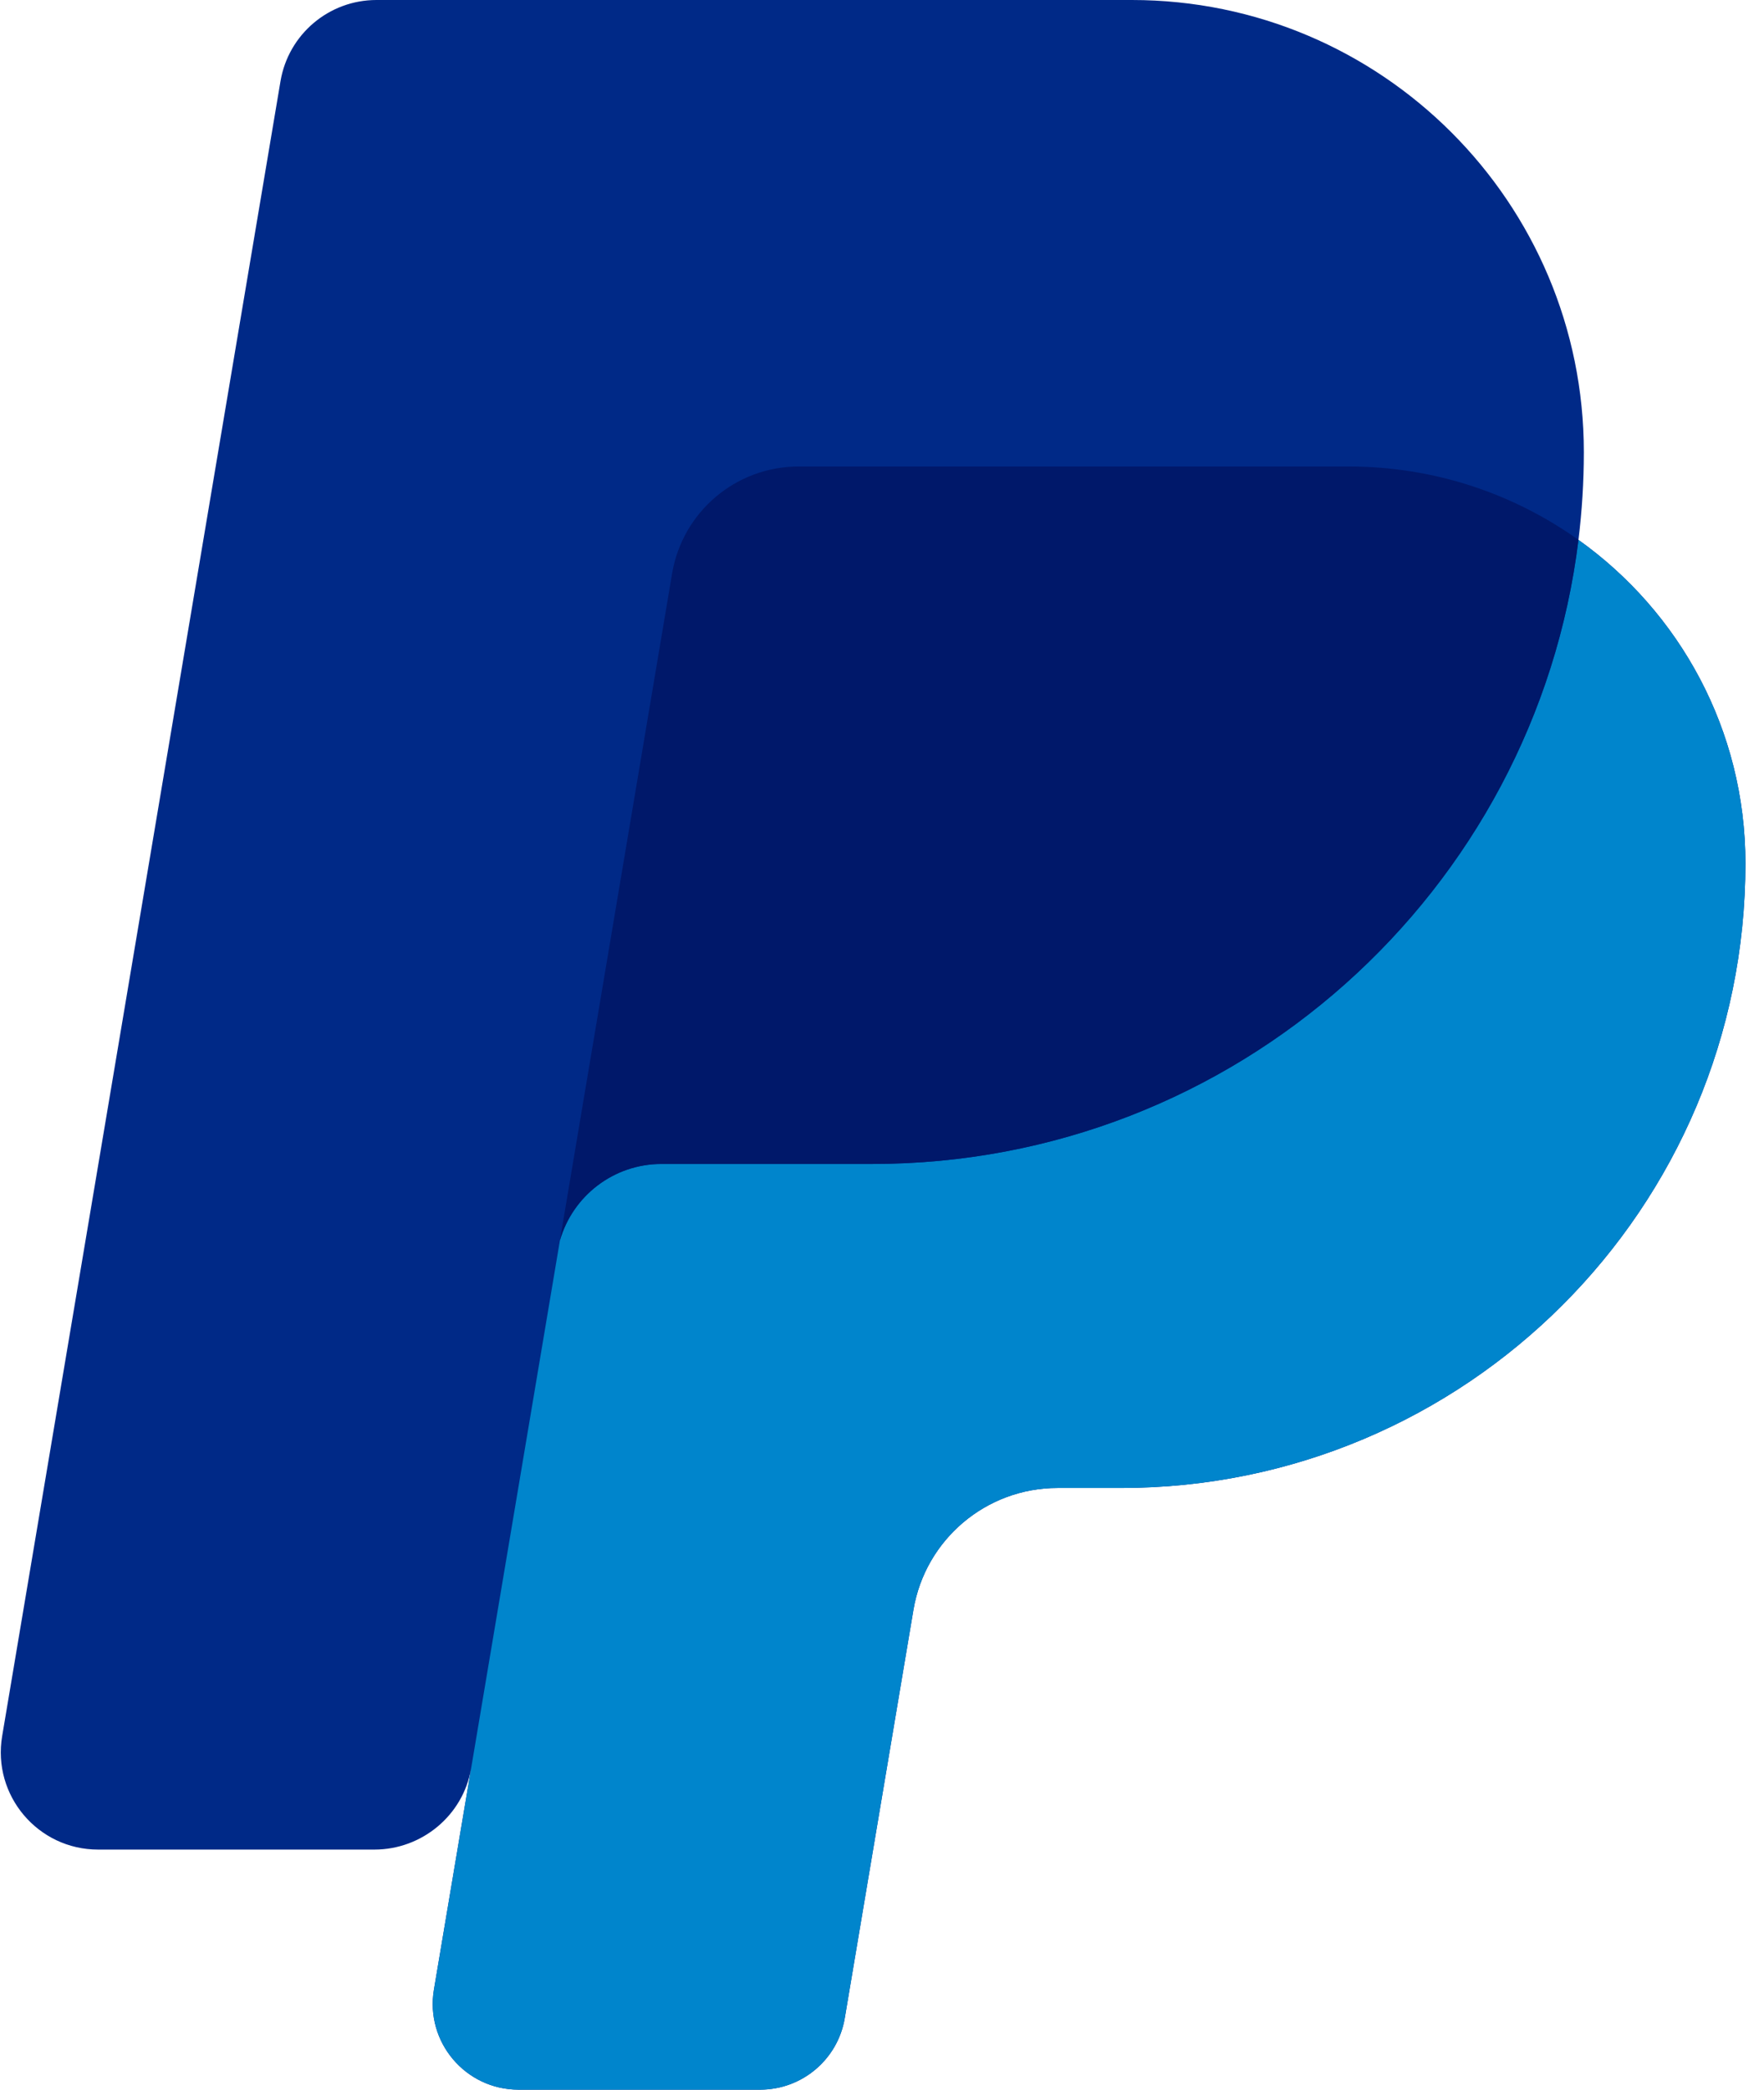
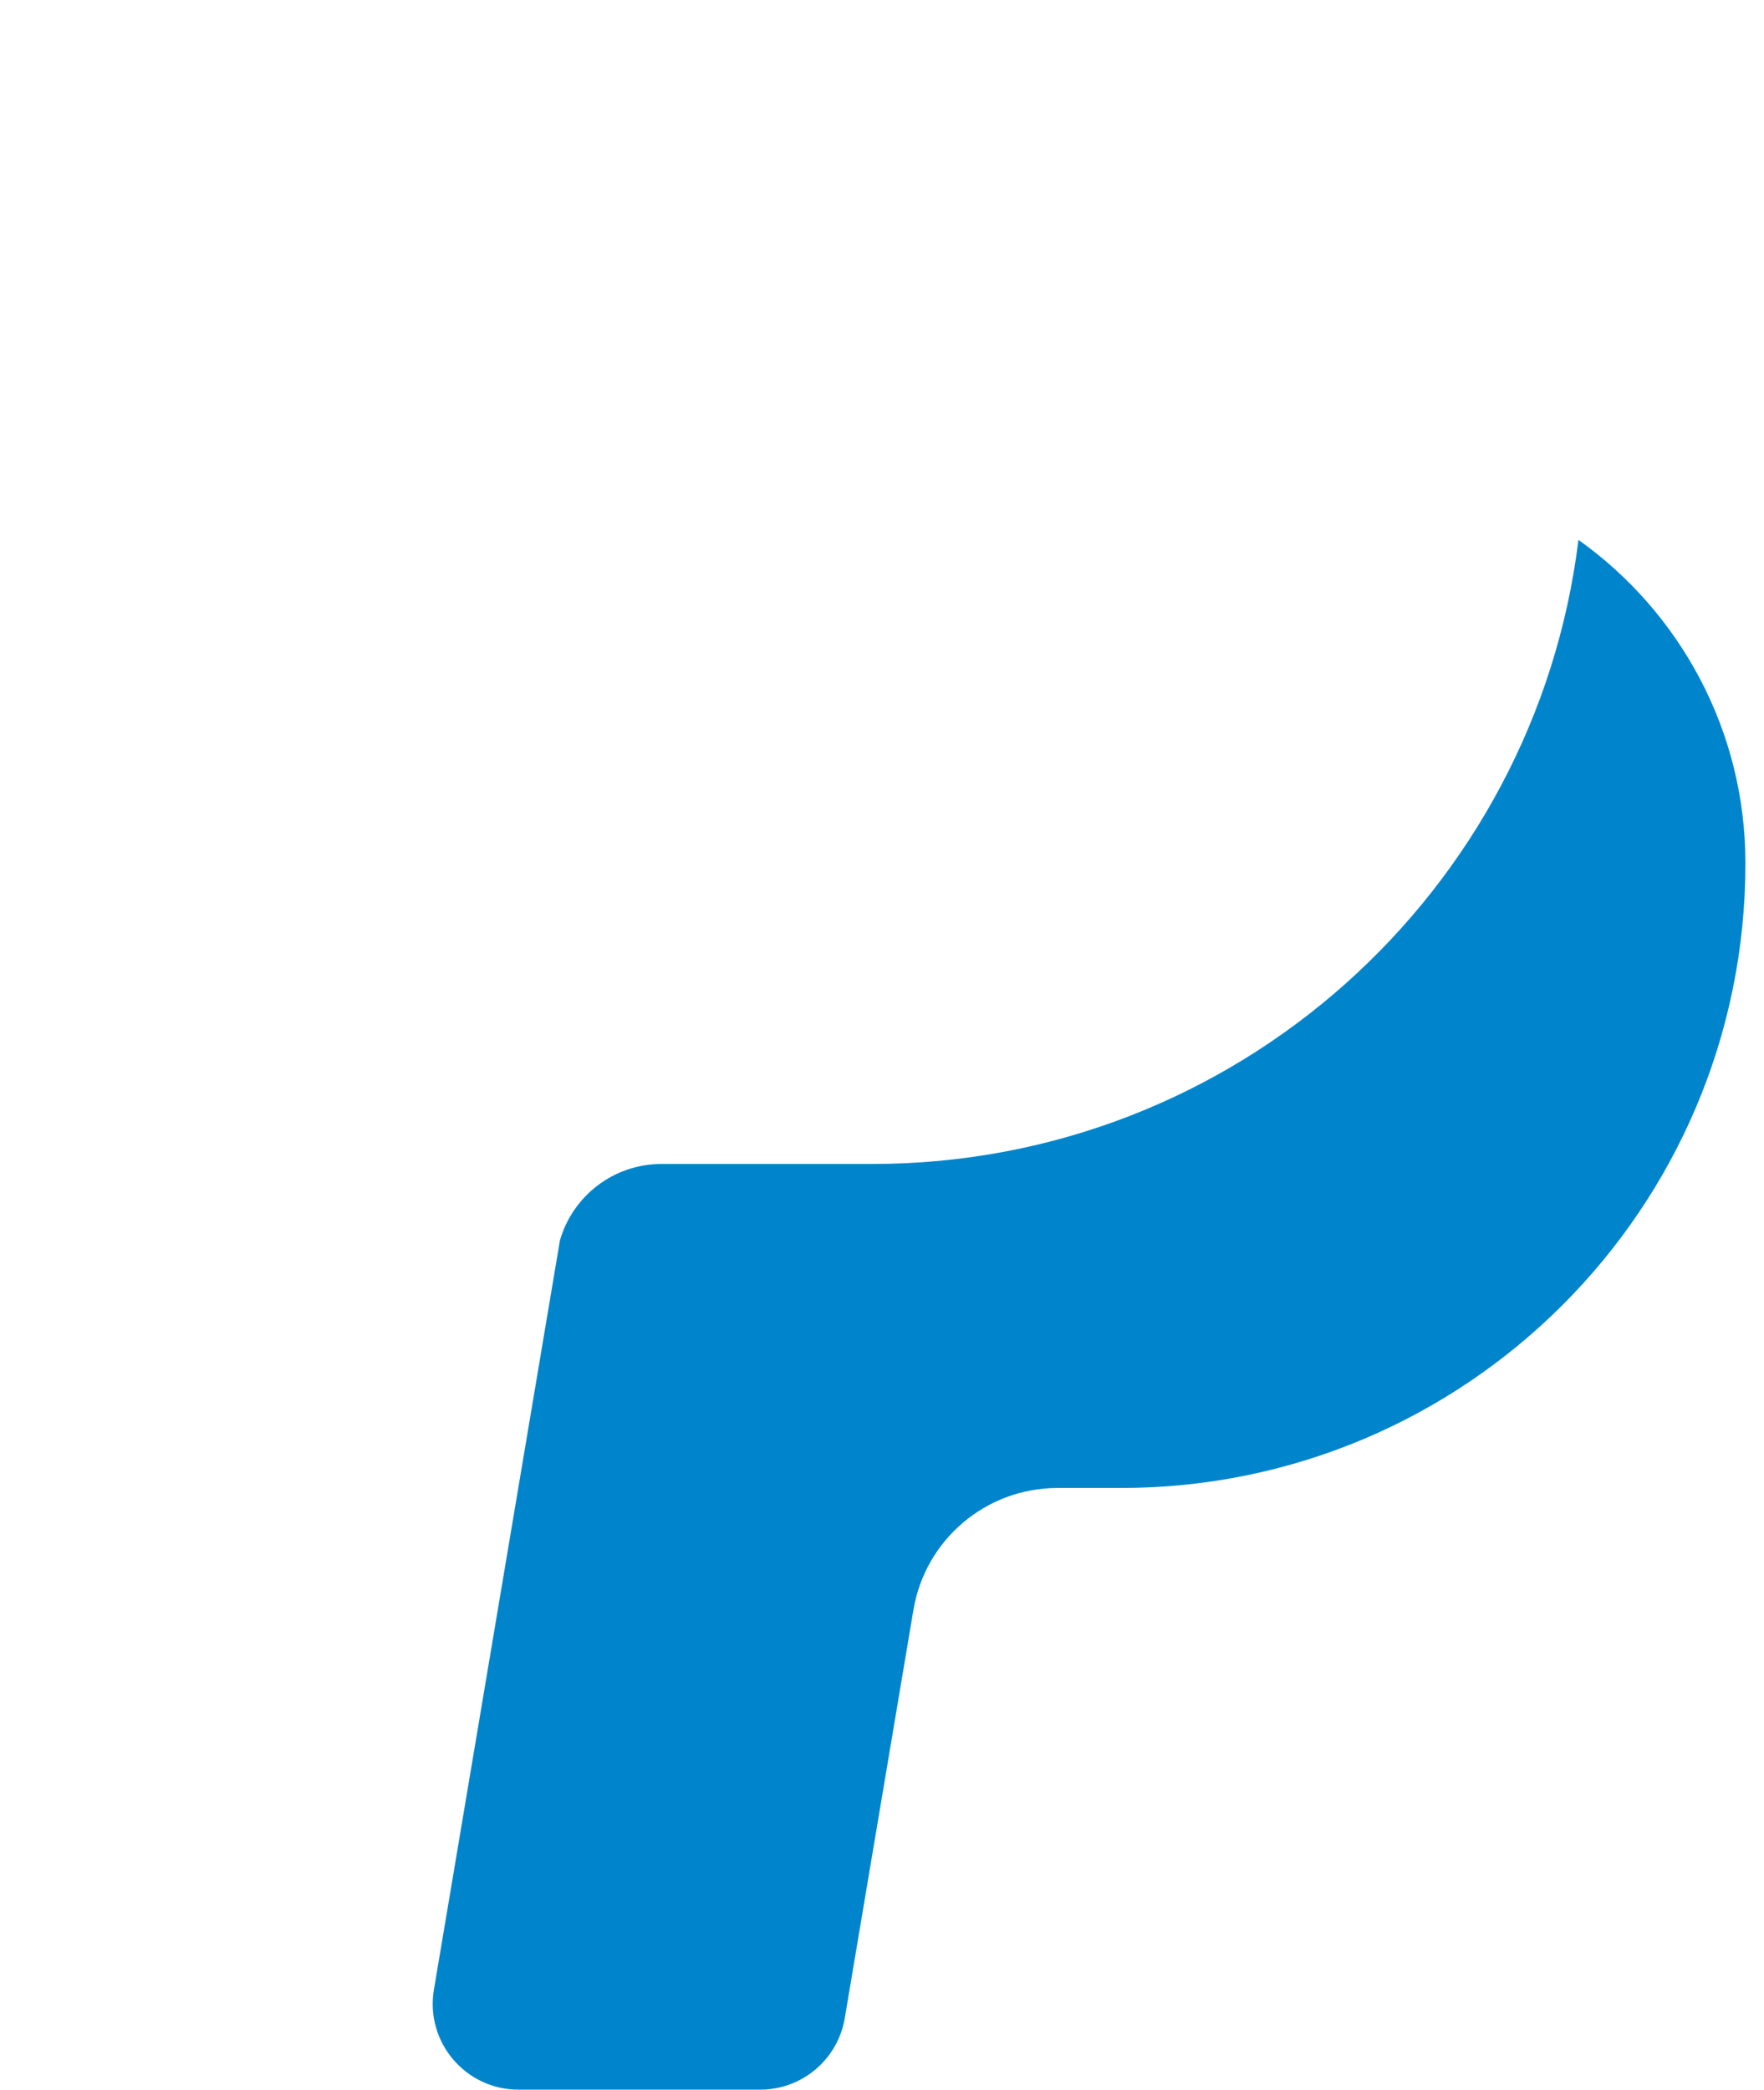
<svg xmlns="http://www.w3.org/2000/svg" width="76px" height="90px" viewBox="0 0 76 90" version="1.1">
  <title>paypal</title>
  <g id="Welcome" stroke="none" stroke-width="1" fill="none" fill-rule="evenodd">
    <g id="paypal" fill-rule="nonzero">
-       <path d="M68.006,23.252 C68.158,22.014 68.238,20.753 68.238,19.474 C68.238,8.719 59.519,0 48.764,0 L16.22,0 C14.172,0 12.425,1.478 12.085,3.497 L0.093,74.772 C-0.337,77.33 1.634,79.66 4.228,79.66 L16.13,79.66 C18.177,79.66 19.958,78.183 20.297,76.164 C20.297,76.164 20.317,76.046 20.353,75.833 L20.353,75.833 L18.695,85.692 C18.316,87.946 20.053,90 22.339,90 L32.752,90 C34.556,90 36.097,88.697 36.396,86.918 L39.354,69.336 C39.864,66.305 42.488,64.086 45.561,64.086 L48.296,64.086 C63.155,64.086 75.2,52.041 75.2,37.182 C75.2,31.432 72.358,26.35 68.006,23.252 Z" id="Path" fill="#002987" />
      <path d="M68.006,23.252 C66.143,38.401 53.232,50.131 37.58,50.131 L28.499,50.131 C26.449,50.131 24.678,51.496 24.123,53.427 L18.695,85.691 C18.316,87.945 20.053,90 22.339,90 L32.752,90 C34.556,90 36.097,88.697 36.396,86.918 L39.354,69.336 C39.864,66.305 42.488,64.086 45.561,64.086 L48.296,64.086 C63.155,64.086 75.2,52.041 75.2,37.182 L75.2,37.182 C75.2,31.432 72.358,26.35 68.006,23.252 Z" id="Path" fill="#0085CC" />
-       <path d="M28.499,50.131 L37.58,50.131 C53.232,50.131 66.143,38.401 68.006,23.253 C65.213,21.265 61.8,20.092 58.111,20.092 L34.407,20.092 C31.708,20.092 29.404,22.041 28.956,24.703 L24.123,53.427 C24.678,51.496 26.449,50.131 28.499,50.131 Z" id="Path" fill="#00186A" />
    </g>
  </g>
</svg>